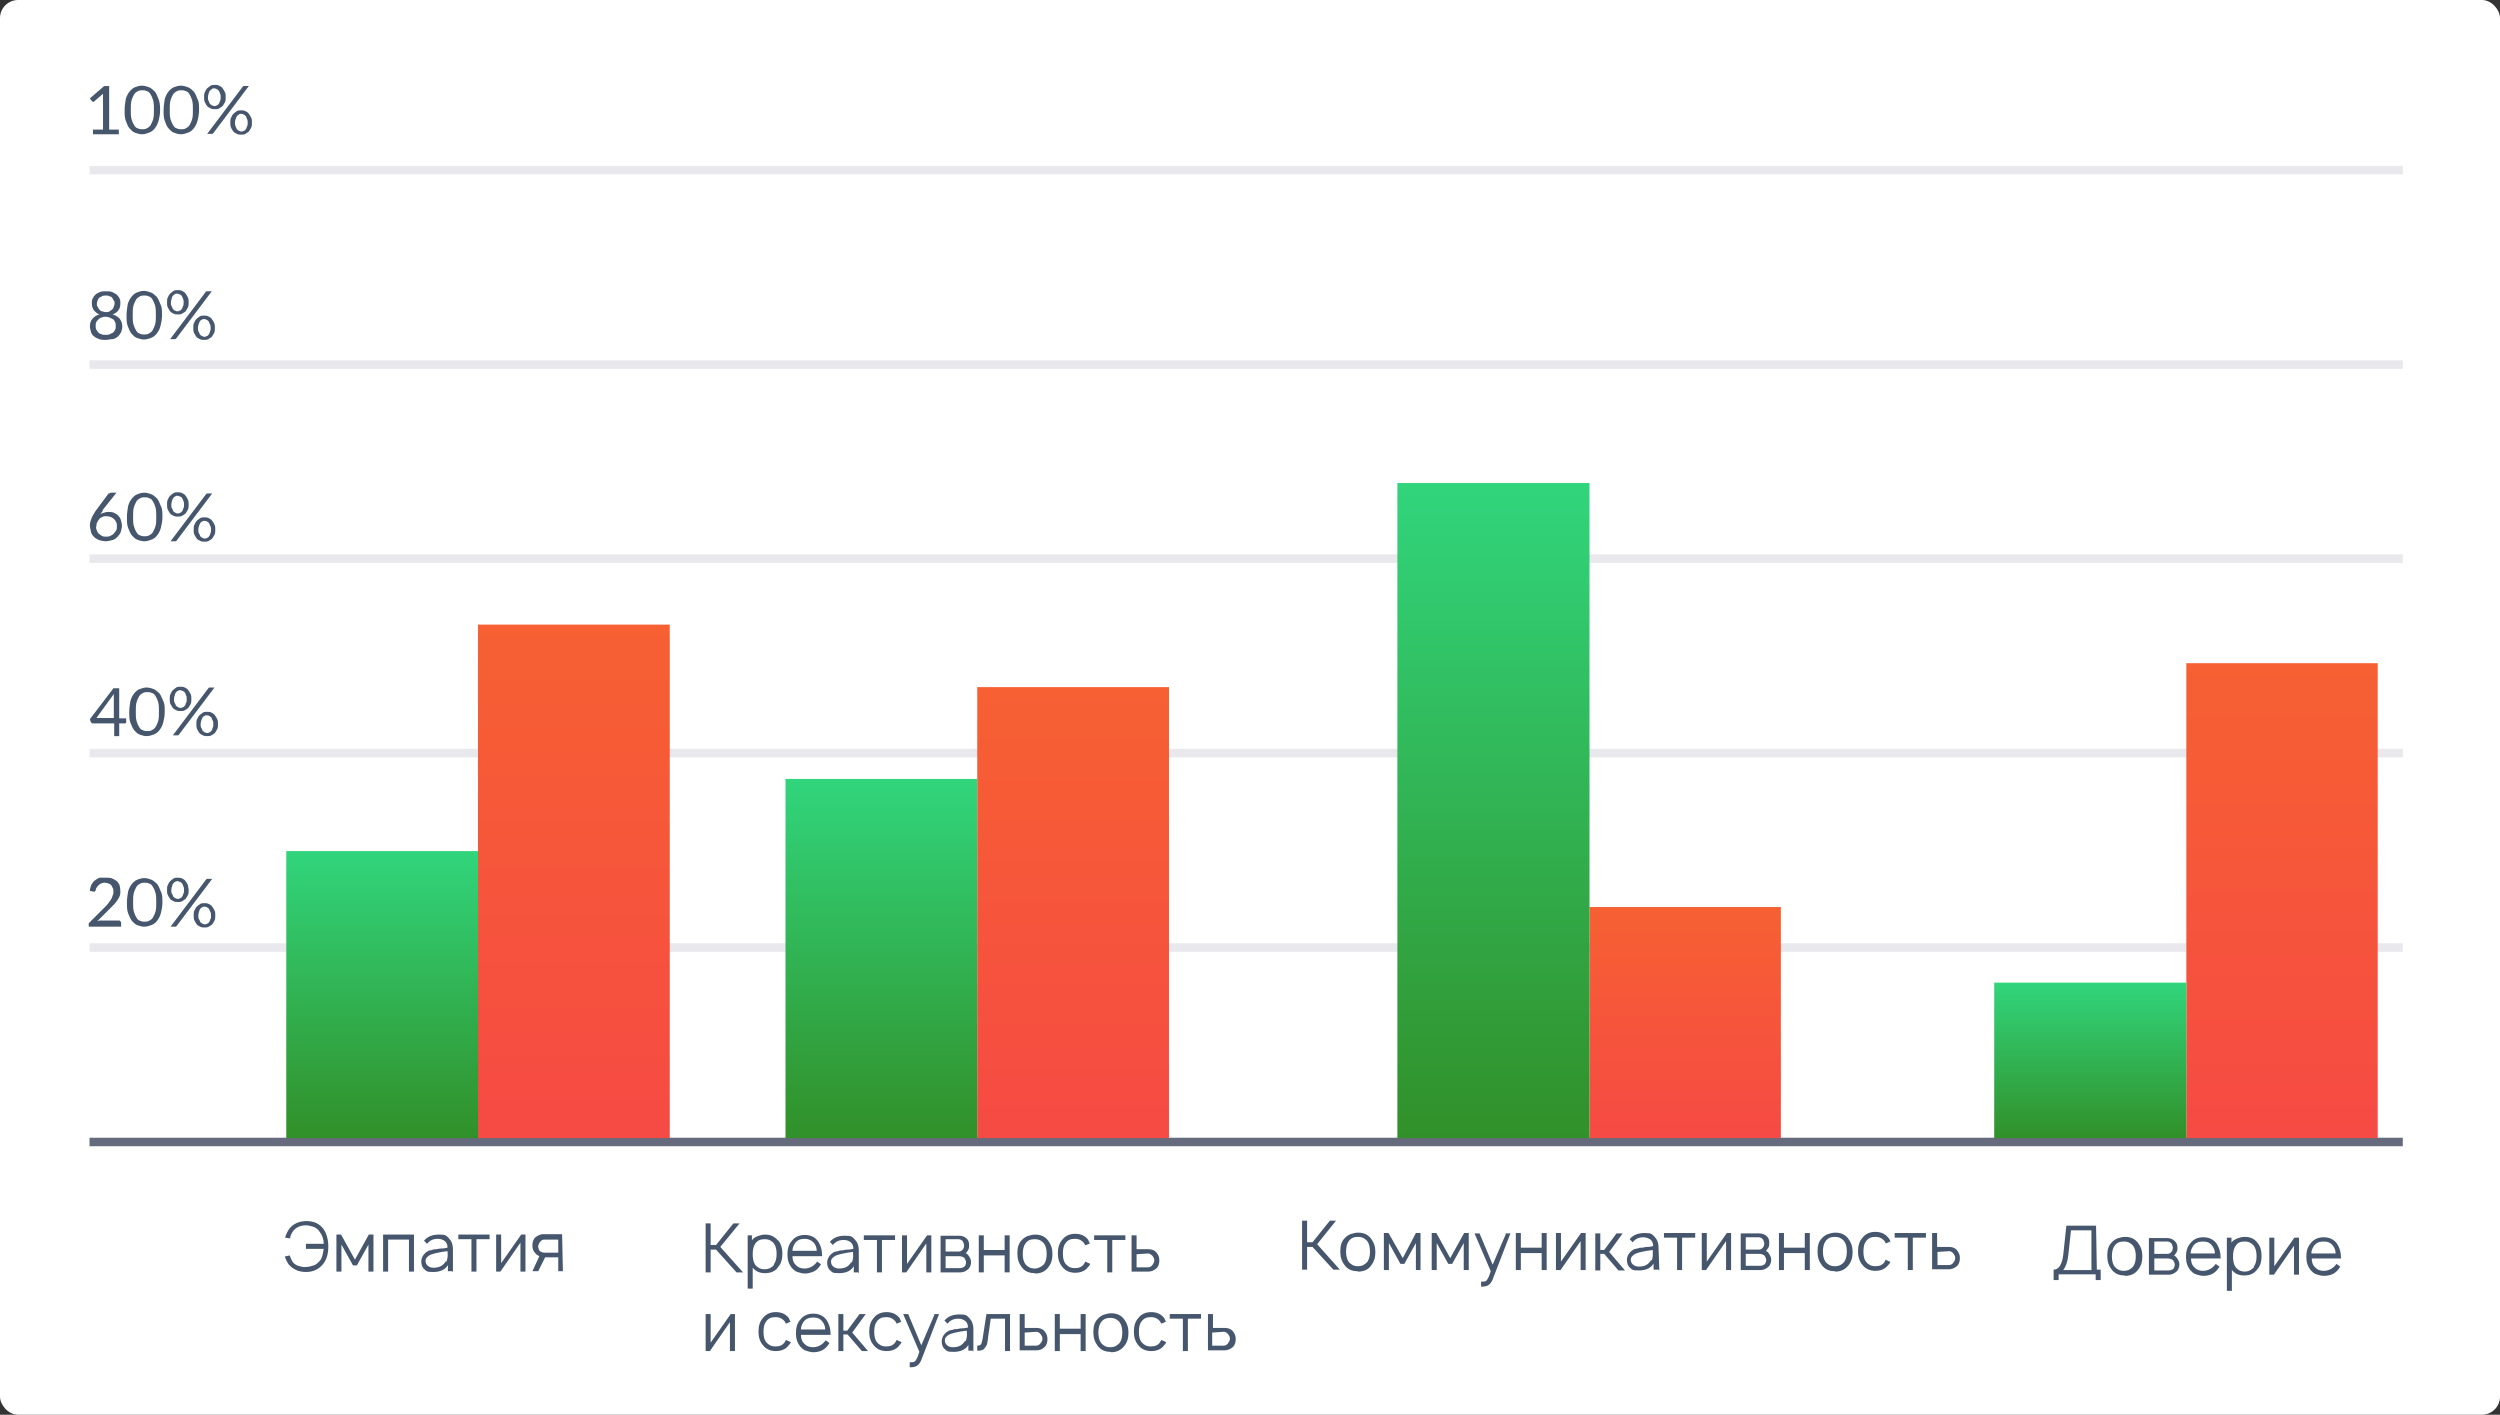
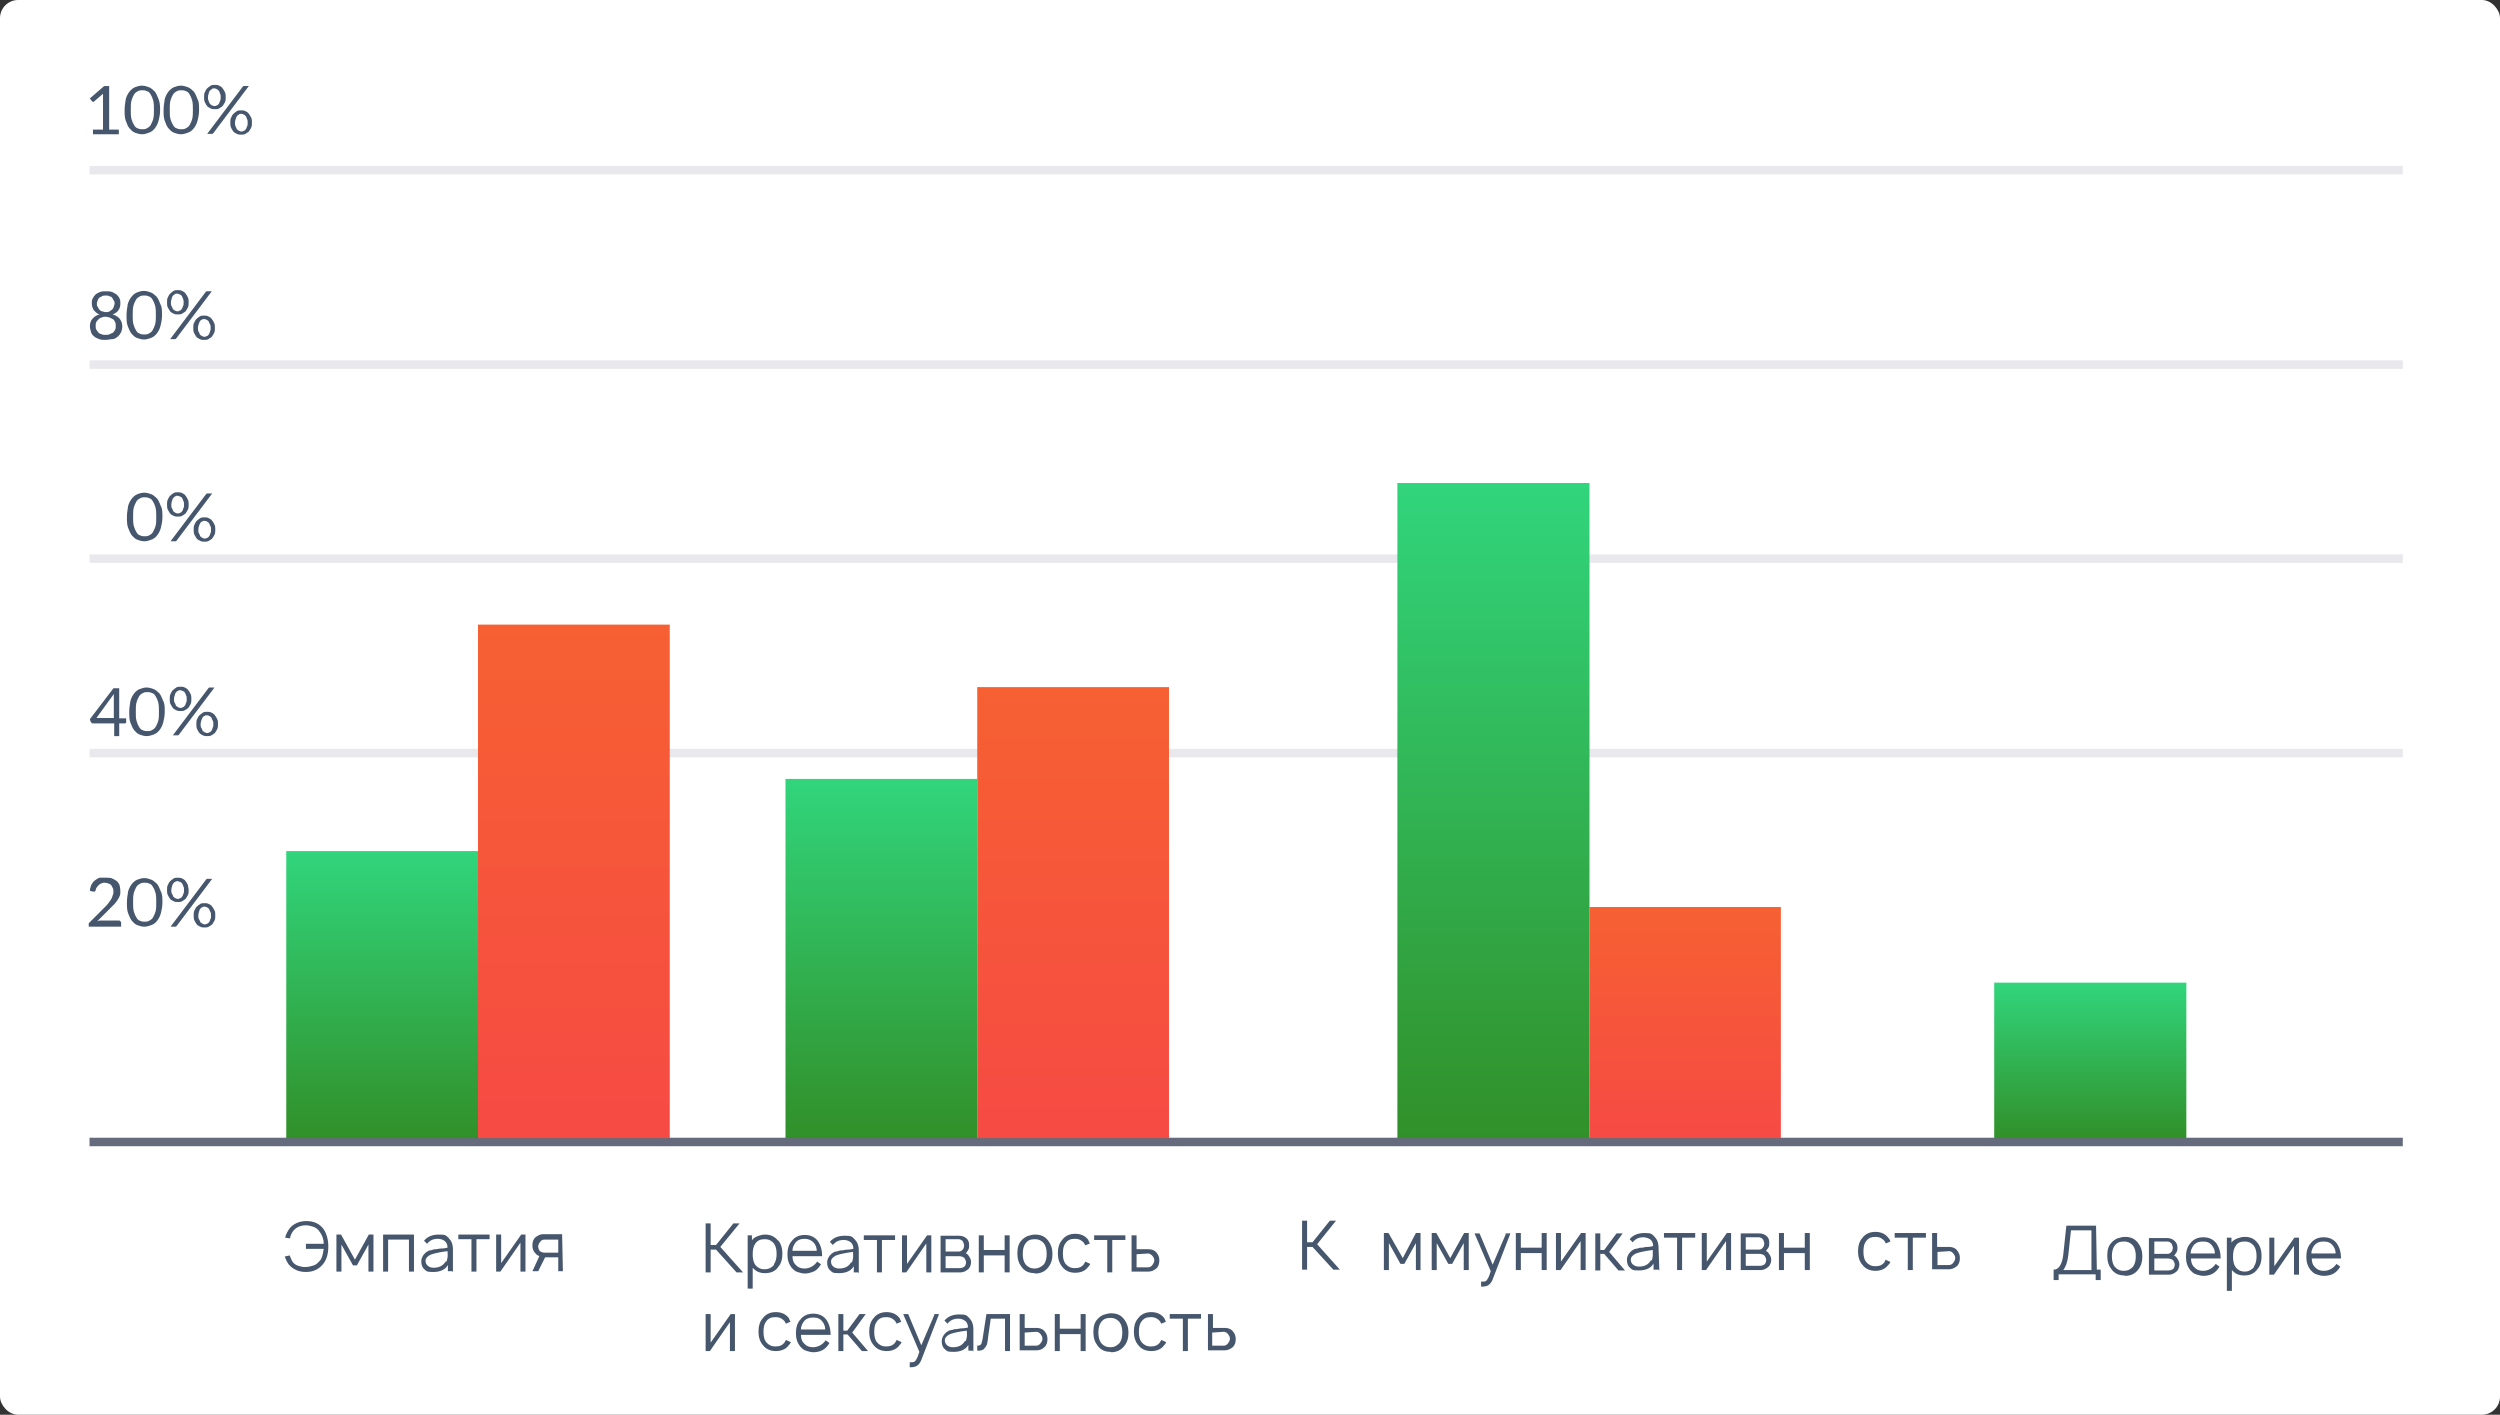
<svg xmlns="http://www.w3.org/2000/svg" xmlns:xlink="http://www.w3.org/1999/xlink" version="1.1" viewBox="0 0 648 366.7">
  <rect x="0" y="0" width="648" height="366.7" fill="#333333" stroke="none" />
  <defs>
    <style>
      .cls-1 {
        fill: url(#linear-gradient-2);
      }

      .cls-2 {
        fill: #656b7c;
      }

      .cls-3 {
        fill: #fff;
      }

      .cls-4 {
        fill: url(#linear-gradient-4);
      }

      .cls-5 {
        fill: url(#linear-gradient-3);
      }

      .cls-6 {
        fill: url(#linear-gradient-5);
      }

      .cls-7 {
        isolation: isolate;
      }

      .cls-8 {
        fill: url(#linear-gradient-8);
      }

      .cls-9 {
        fill: #e8e8ed;
      }

      .cls-10 {
        fill: url(#linear-gradient-7);
      }

      .cls-11 {
        fill: url(#linear-gradient-6);
      }

      .cls-12 {
        fill: url(#linear-gradient);
      }

      .cls-13 {
        fill: #46566d;
      }
    </style>
    <linearGradient id="linear-gradient" x1="4059.1" y1="1304.2" x2="4192.2" y2="1304.2" gradientTransform="translate(1452.9 4353.7) rotate(-90) scale(1 -1)" gradientUnits="userSpaceOnUse">
      <stop offset="0" stop-color="#f64a44" />
      <stop offset="1" stop-color="#f66032" />
    </linearGradient>
    <linearGradient id="linear-gradient-2" x1="4058.7" y1="1353.9" x2="4133.1" y2="1353.9" gradientTransform="translate(1452.9 4353.7) rotate(-90) scale(1 -1)" gradientUnits="userSpaceOnUse">
      <stop offset="0" stop-color="#319029" />
      <stop offset="1" stop-color="#31d57c" />
    </linearGradient>
    <linearGradient id="linear-gradient-3" x1="4058.7" y1="1174.7" x2="4175.6" y2="1174.7" gradientTransform="translate(1452.9 4353.7) rotate(-90) scale(1 -1)" gradientUnits="userSpaceOnUse">
      <stop offset="0" stop-color="#f64a44" />
      <stop offset="1" stop-color="#f66032" />
    </linearGradient>
    <linearGradient id="linear-gradient-4" y1="1224.4" x2="4151.8" y2="1224.4" xlink:href="#linear-gradient-2" />
    <linearGradient id="linear-gradient-5" x1="4058.7" y1="1016.1" x2="4118.6" y2="1016.1" xlink:href="#linear-gradient" />
    <linearGradient id="linear-gradient-6" y1="1065.8" x2="4228.5" y2="1065.8" xlink:href="#linear-gradient-2" />
    <linearGradient id="linear-gradient-7" x1="4058.7" y1="861.4" x2="4181.7" y2="861.4" xlink:href="#linear-gradient" />
    <linearGradient id="linear-gradient-8" y1="911.1" x2="4099" y2="911.1" xlink:href="#linear-gradient-2" />
  </defs>
  <g>
    <g id="Layer_1">
      <rect class="cls-3" width="648" height="366.7" rx="4.7" ry="4.7" />
      <rect class="cls-9" x="23.2" y="43" width="599.6" height="2.2" />
      <rect class="cls-9" x="23.2" y="93.4" width="599.6" height="2.2" />
      <rect class="cls-9" x="23.2" y="143.7" width="599.6" height="2.2" />
      <rect class="cls-9" x="23.2" y="194.1" width="599.6" height="2.2" />
-       <rect class="cls-9" x="23.2" y="244.5" width="599.6" height="2.2" />
      <rect class="cls-2" x="23.2" y="294.9" width="599.6" height="2.2" />
      <g>
        <path class="cls-13" d="M24,33.6h2.7v-9.3l-2.2,1.9c0,0-.2.2-.2.2h-.3c0-.2-.2-.2-.2-.2l-.5-.7,3.7-3.2h1.3v11.3h2.5v1.2h-6.7v-1.1h0Z" />
        <path class="cls-13" d="M41.5,28.5c0,1.1-.2,2-.4,2.8s-.6,1.5-1,2-.9.9-1.5,1.1-1.1.4-1.8.4-1.2-.2-1.8-.4-1-.7-1.4-1.1-.7-1.2-1-2-.3-1.7-.3-2.8.2-2,.3-2.8c.2-.8.6-1.5,1-2s.9-.9,1.4-1.1,1.1-.4,1.8-.4,1.2.2,1.8.4,1,.7,1.5,1.1c.4.5.7,1.2,1,2,.3.7.4,1.6.4,2.8ZM39.9,28.5c0-1,0-1.7-.2-2.5-.2-.7-.4-1.1-.7-1.6s-.6-.7-1-.8c-.4-.2-.7-.2-1.1-.2s-.7,0-1.1.2c-.4.2-.7.4-1,.8-.2.4-.5.9-.7,1.6s-.2,1.5-.2,2.5,0,1.7.2,2.4.4,1.1.7,1.6.6.7,1,.8c.4.2.7.2,1.1.2s.7,0,1.1-.2c.4-.2.7-.4,1-.8.2-.4.5-.9.7-1.6s.2-1.5.2-2.4Z" />
        <path class="cls-13" d="M51.6,28.5c0,1.1-.2,2-.4,2.8s-.6,1.5-1,2-.9.9-1.5,1.1-1.1.4-1.8.4-1.2-.2-1.8-.4-1-.7-1.4-1.1-.7-1.2-1-2-.3-1.7-.3-2.8.2-2,.3-2.8c.2-.8.6-1.5,1-2s.9-.9,1.4-1.1,1.1-.4,1.8-.4,1.2.2,1.8.4,1,.7,1.5,1.1c.4.5.7,1.2,1,2,.4.7.4,1.6.4,2.8ZM50,28.5c0-1,0-1.7-.2-2.5-.2-.7-.4-1.1-.7-1.6s-.6-.7-1-.8c-.4-.2-.7-.2-1.1-.2s-.7,0-1.1.2c-.4.2-.7.4-1,.8-.2.4-.5.9-.7,1.6s-.2,1.5-.2,2.5,0,1.7.2,2.4.4,1.1.7,1.6.6.7,1,.8c.4.2.7.2,1.1.2s.7,0,1.1-.2c.4-.2.7-.4,1-.8.2-.4.5-.9.7-1.6s.2-1.5.2-2.4Z" />
        <path class="cls-13" d="M58.5,25.2c0,.5,0,.9-.2,1.3-.2.4-.4.7-.6,1-.2.2-.6.4-.9.6s-.7.2-1.1.2-.7,0-1.1-.2c-.3-.2-.7-.3-.9-.6-.2-.2-.4-.6-.6-1s-.2-.8-.2-1.3,0-1,.2-1.3c.2-.4.3-.7.6-1,.2-.2.5-.4.9-.7.3-.2.7-.2,1.1-.2s.7,0,1.1.2c.3.2.7.3.9.7.2.2.4.6.6,1,.2.4.2.8.2,1.3ZM62.9,22.5l.2-.2s.2,0,.3,0h1.1l-9.2,12.2c0,0-.2.2-.2.2,0,0-.2,0-.3,0h-1.1l9.2-12.2ZM57.2,25.2c0-.4,0-.7-.2-1,0-.2-.2-.5-.3-.7-.2-.2-.3-.3-.5-.4s-.4-.2-.7-.2-.4,0-.6.2-.3.2-.5.4c-.2.2-.2.4-.3.7s-.2.6-.2,1,0,.7.2,1c0,.2.2.4.3.7.2.2.3.2.5.4.2,0,.4.2.6.2s.4,0,.7-.2c.2,0,.4-.2.5-.4.2-.2.2-.4.3-.7.2-.2.2-.6.2-1ZM65.3,31.8c0,.5,0,.9-.2,1.3-.2.4-.4.7-.6,1-.2.2-.6.4-.9.6s-.7.2-1.1.2-.7,0-1.1-.2c-.3-.2-.7-.3-.9-.6-.2-.2-.4-.6-.6-1s-.2-.8-.2-1.3,0-1,.2-1.3c.2-.4.3-.7.6-1,.2-.2.5-.4.9-.7.3-.2.7-.2,1.1-.2s.7,0,1.1.2c.3.2.7.3.9.7.2.2.4.6.6,1,.2.3.2.8.2,1.3ZM64.2,31.8c0-.4,0-.7-.2-1,0-.2-.2-.5-.3-.7-.2-.2-.3-.3-.5-.4s-.4-.2-.7-.2-.4,0-.6.2-.4.2-.5.4-.2.4-.3.7-.2.6-.2,1,0,.7.2,1c0,.2.2.4.3.7.2.2.3.2.5.4.2,0,.4.2.6.2s.4,0,.7-.2c.2,0,.4-.2.5-.4.2-.2.2-.4.3-.7.2-.2.2-.6.2-1Z" />
      </g>
      <g>
        <path class="cls-13" d="M27.4,88.1c-.7,0-1.2,0-1.7-.2s-1-.4-1.3-.7c-.4-.3-.7-.7-.8-1.1s-.3-1-.3-1.5c0-.8.2-1.5.7-2,.4-.5,1-.9,1.8-1.1-.7-.2-1.1-.7-1.5-1.1-.3-.5-.5-1.1-.5-1.7s0-.9.2-1.3.4-.7.7-1c.3-.3.7-.5,1.2-.7.4-.2,1-.2,1.6-.2s1.1,0,1.6.2c.4.2.8.4,1.2.7.3.3.6.7.7,1,.2.4.2.8.2,1.3,0,.7-.2,1.3-.5,1.7-.3.5-.8.8-1.5,1.1.7.2,1.4.6,1.8,1.1s.7,1.1.7,2-.2,1-.3,1.5c-.2.4-.5.8-.8,1.1-.4.3-.8.6-1.3.7-.7,0-1.3.2-1.9.2ZM27.4,86.8c.4,0,.7,0,1.1-.2.3-.2.6-.2.8-.4.2-.2.4-.4.5-.7.2-.2.2-.6.2-1s0-.7-.2-1.1c-.2-.3-.3-.6-.6-.7s-.5-.3-.8-.4-.7-.2-1-.2-.7,0-1,.2c-.3,0-.6.2-.8.4s-.4.4-.6.7-.2.7-.2,1.1,0,.7.2,1c.2.2.3.5.5.7.2.2.5.4.8.4.2.2.7.2,1.1.2ZM27.4,80.9c.4,0,.7,0,1-.2.2-.2.5-.3.7-.5.2-.2.3-.4.4-.7,0-.2.2-.5.2-.8s0-.6-.2-.8c-.2-.2-.2-.4-.4-.7s-.4-.3-.7-.4c-.2-.2-.7-.2-1-.2s-.7,0-1,.2c-.2.2-.5.2-.7.4-.2.2-.3.4-.4.7s-.2.5-.2.8,0,.6.2.8.2.5.4.7c.2.2.4.4.7.5.3,0,.6.2,1,.2Z" />
        <path class="cls-13" d="M42,81.7c0,1.1-.2,2-.4,2.8s-.6,1.5-1,2c-.4.5-.9.9-1.5,1.1-.6.2-1.1.4-1.8.4s-1.2-.2-1.8-.4-1-.7-1.4-1.1c-.4-.5-.7-1.2-1-2s-.3-1.7-.3-2.8.2-2,.3-2.8c.2-.8.6-1.5,1-2,.4-.5.9-.9,1.4-1.1s1.1-.4,1.8-.4,1.2.2,1.8.4,1,.7,1.5,1.1c.4.5.7,1.2,1,2,.4.7.4,1.7.4,2.8ZM40.4,81.7c0-1,0-1.7-.2-2.5-.2-.7-.4-1.1-.7-1.6s-.6-.7-1-.8c-.4-.2-.7-.2-1.1-.2s-.7,0-1.1.2c-.4.2-.7.4-1,.8-.2.4-.5.9-.7,1.6-.2.7-.2,1.5-.2,2.5s0,1.7.2,2.4c.2.7.4,1.1.7,1.6s.6.7,1,.8c.4.2.7.2,1.1.2s.7,0,1.1-.2c.4-.2.7-.4,1-.8.2-.4.5-.9.7-1.6s.2-1.4.2-2.4Z" />
        <path class="cls-13" d="M48.9,78.4c0,.5,0,.9-.2,1.3s-.4.7-.6,1c-.2.2-.6.4-.9.6s-.7.2-1.1.2-.7,0-1.1-.2c-.3-.2-.7-.3-.9-.6s-.4-.6-.6-1-.2-.8-.2-1.3,0-1,.2-1.3c.2-.4.3-.7.6-1s.5-.4.9-.7c.3-.2.7-.2,1.1-.2s.7,0,1.1.2c.3.2.7.3.9.7.2.2.4.6.6,1s.2.9.2,1.3ZM53.3,75.7c0,0,.2-.2.2-.2,0,0,.2,0,.3,0h1.1l-9.2,12.2c0,0-.2.2-.2.2,0,0-.2,0-.3,0h-1.1l9.2-12.2ZM47.6,78.4c0-.4,0-.7-.2-1,0-.2-.2-.5-.3-.7s-.3-.3-.5-.4c-.2,0-.4-.2-.7-.2s-.4,0-.6.2c-.2,0-.3.2-.5.4-.2.2-.2.4-.3.7s-.2.6-.2,1,0,.7.2,1,.2.4.3.7c.2.2.3.2.5.4.2,0,.4.2.6.2s.4,0,.7-.2c.2,0,.4-.2.5-.4.2-.2.2-.4.3-.7.2-.2.2-.6.2-1ZM55.7,85c0,.5,0,.9-.2,1.3-.2.4-.4.7-.6,1-.2.2-.6.4-.9.6s-.7.2-1.1.2-.7,0-1.1-.2c-.3-.2-.7-.3-.9-.6s-.4-.6-.6-1-.2-.8-.2-1.3,0-1,.2-1.3c.2-.4.3-.7.6-1s.5-.4.9-.7c.3-.2.7-.2,1.1-.2s.7,0,1.1.2c.3.2.7.3.9.7.2.2.4.6.6,1,.2.4.2.8.2,1.3ZM54.6,85c0-.4,0-.7-.2-1s-.2-.5-.3-.7c-.2-.2-.3-.3-.5-.4s-.4-.2-.7-.2-.4,0-.6.2c-.2,0-.4.2-.5.4s-.2.4-.3.7-.2.6-.2,1,0,.7.2,1,.2.4.3.7c.2.2.3.2.5.4.2,0,.4.2.6.2s.4,0,.7-.2c.2,0,.4-.2.5-.4.2-.2.2-.4.3-.7.2-.3.2-.7.2-1Z" />
      </g>
      <g>
-         <path class="cls-13" d="M26.6,132.5c-.2.2-.2.2-.3.4s-.2.2-.3.4c.3-.2.7-.4,1-.4.4-.2.7-.2,1.1-.2s1,0,1.4.2.8.4,1.1.7.6.7.7,1.1.3,1,.3,1.6-.2,1.1-.3,1.6c-.2.5-.5.9-.9,1.3s-.8.7-1.3.8-1.1.3-1.7.3-1.2-.2-1.7-.3c-.5-.2-1-.5-1.3-.8-.4-.4-.7-.8-.8-1.3s-.3-1.1-.3-1.8.2-1.1.4-1.7.7-1.3,1.1-2l3.2-4.3c0-.2.2-.2.3-.2s.3-.2.5-.2h1.4l-3.6,4.5ZM24.9,136.4c0,.4,0,.7.2,1.1.2.3.2.7.5.8.2.2.5.4.8.6s.7.2,1.1.2.7,0,1.1-.2c.3-.2.7-.3.9-.6s.4-.5.6-.8.2-.7.2-1.1,0-.7-.2-1.1c-.2-.3-.3-.6-.6-.8s-.5-.4-.8-.5-.7-.2-1.1-.2-.7,0-1.1.2c-.3.2-.7.3-.8.6-.2.2-.4.5-.5.8-.2.2-.2.6-.2,1Z" />
        <path class="cls-13" d="M42.1,134c0,1.1-.2,2-.4,2.8s-.6,1.5-1,2c-.4.5-.9.9-1.5,1.1-.6.2-1.1.4-1.8.4s-1.2-.2-1.8-.4-1-.7-1.4-1.1c-.4-.5-.7-1.2-1-2s-.3-1.7-.3-2.8.2-2,.3-2.8c.2-.8.6-1.5,1-2,.4-.5.9-.9,1.4-1.1s1.1-.4,1.8-.4,1.2.2,1.8.4,1,.7,1.5,1.1c.4.5.7,1.2,1,2,.4.7.4,1.7.4,2.8ZM40.5,134c0-1,0-1.7-.2-2.5-.2-.7-.4-1.1-.7-1.6s-.6-.7-1-.8c-.4-.2-.7-.2-1.1-.2s-.7,0-1.1.2c-.4.2-.7.4-1,.8-.2.4-.5.9-.7,1.6s-.2,1.5-.2,2.5,0,1.7.2,2.4.4,1.1.7,1.6.6.7,1,.8c.4.2.7.2,1.1.2s.7,0,1.1-.2c.4-.2.7-.4,1-.8.2-.4.5-.9.7-1.6.2-.6.2-1.4.2-2.4Z" />
        <path class="cls-13" d="M48.9,130.8c0,.5,0,.9-.2,1.3s-.4.7-.6,1c-.2.2-.6.4-.9.6s-.7.2-1.1.2-.7,0-1.1-.2c-.3-.2-.7-.3-.9-.6s-.4-.6-.6-1-.2-.8-.2-1.3,0-1,.2-1.3c.2-.4.3-.7.6-1s.5-.4.9-.7c.3-.2.7-.2,1.1-.2s.7,0,1.1.2c.3.2.7.3.9.7.2.2.4.6.6,1,.2.4.2.8.2,1.3ZM53.4,128.1c0,0,.2-.2.2-.2,0,0,.2,0,.3,0h1.1l-9.2,12.2c0,0-.2.2-.2.2,0,0-.2,0-.3,0h-1.1l9.2-12.2ZM47.7,130.8c0-.4,0-.7-.2-1,0-.2-.2-.5-.3-.7s-.3-.3-.5-.4c-.2,0-.4-.2-.7-.2s-.4,0-.6.2c-.2,0-.3.2-.5.4-.2.2-.2.4-.3.7s-.2.6-.2,1,0,.7.2,1,.2.4.3.7c.2.2.3.2.5.4.2,0,.4.2.6.2s.4,0,.7-.2c.2,0,.4-.2.5-.4.2-.2.2-.4.3-.7.2-.2.2-.6.2-1ZM55.8,137.3c0,.5,0,.9-.2,1.3-.2.4-.4.7-.6,1-.2.2-.6.4-.9.6s-.7.2-1.1.2-.7,0-1.1-.2c-.3-.2-.7-.3-.9-.6s-.4-.6-.6-1-.2-.8-.2-1.3,0-1,.2-1.3c.2-.4.3-.7.6-1s.5-.4.9-.7c.3-.2.7-.2,1.1-.2s.7,0,1.1.2c.3.2.7.3.9.7.2.2.4.6.6,1,.2.3.2.8.2,1.3ZM54.7,137.3c0-.4,0-.7-.2-1s-.2-.5-.3-.7c-.2-.2-.3-.3-.5-.4s-.4-.2-.7-.2-.4,0-.6.2c-.2,0-.4.2-.5.4s-.2.4-.3.7-.2.6-.2,1,0,.7.2,1,.2.4.3.7c.2.2.3.2.5.4.2,0,.4.2.6.2s.4,0,.7-.2c.2,0,.4-.2.5-.4.2-.2.2-.4.3-.7.2-.2.2-.6.2-1Z" />
      </g>
      <g>
        <path class="cls-13" d="M30.8,186.2h1.9v.9c0,0,0,.2,0,.2s-.2.2-.2.2h-1.6v3.3h-1.3v-3.3h-5.6c-.2,0-.2,0-.3-.2,0,0-.2-.2-.2-.2l-.2-.7,6.1-8h1.5v7.9h0ZM29.5,181v-.5c0-.2,0-.4,0-.6l-4.5,6.2h4.5v-5.2h0Z" />
        <path class="cls-13" d="M42.7,184.5c0,1.1-.2,2-.4,2.8s-.6,1.5-1,2c-.4.5-.9.9-1.5,1.1-.6.2-1.1.4-1.8.4s-1.2-.2-1.8-.4-1-.7-1.4-1.1c-.4-.5-.7-1.2-1-2s-.3-1.7-.3-2.8.2-2,.3-2.8c.2-.8.6-1.5,1-2,.4-.5.9-.9,1.4-1.1.6-.2,1.1-.4,1.8-.4s1.2.2,1.8.4,1,.7,1.5,1.1c.4.5.7,1.2,1,2,.4.7.4,1.6.4,2.8ZM41.2,184.5c0-1,0-1.7-.2-2.5-.2-.7-.4-1.1-.7-1.6s-.6-.7-1-.8c-.4-.2-.7-.2-1.1-.2s-.7,0-1.1.2c-.4.2-.7.4-1,.8-.2.4-.5.9-.7,1.6-.2.7-.2,1.5-.2,2.5s0,1.7.2,2.4c.2.7.4,1.1.7,1.6s.6.7,1,.8c.4.2.7.2,1.1.2s.7,0,1.1-.2c.4-.2.7-.4,1-.8.2-.4.5-.9.7-1.6.2-.7.2-1.5.2-2.4Z" />
        <path class="cls-13" d="M49.6,181.2c0,.5,0,.9-.2,1.3s-.4.7-.6,1c-.2.2-.6.4-.9.6s-.7.2-1.1.2-.7,0-1.1-.2c-.3-.2-.7-.3-.9-.6s-.4-.6-.6-1-.2-.8-.2-1.3,0-1,.2-1.3c.2-.4.3-.7.6-1s.5-.4.9-.7c.3-.2.7-.2,1.1-.2s.7,0,1.1.2c.3.2.7.3.9.7.2.2.4.6.6,1,.2.3.2.8.2,1.3ZM54,178.4c0,0,.2-.2.2-.2,0,0,.2,0,.3,0h1.1l-9.2,12.2c0,0-.2.2-.2.2,0,0-.2,0-.3,0h-1.1l9.2-12.2ZM48.4,181.2c0-.4,0-.7-.2-1,0-.2-.2-.5-.3-.7s-.3-.3-.5-.4c-.2,0-.4-.2-.7-.2s-.4,0-.6.2c-.2,0-.3.2-.5.4-.2.2-.2.4-.3.7s-.2.6-.2,1,0,.7.2,1,.2.4.3.7c.2.2.3.2.5.4.2,0,.4.2.6.2s.4,0,.7-.2c.2,0,.4-.2.5-.4.2-.2.2-.4.3-.7.2-.2.2-.6.2-1ZM56.5,187.7c0,.5,0,.9-.2,1.3-.2.4-.4.7-.6,1-.2.2-.6.4-.9.6s-.7.2-1.1.2-.7,0-1.1-.2c-.3-.2-.7-.3-.9-.6-.2-.2-.4-.6-.6-1s-.2-.8-.2-1.3,0-1,.2-1.3c.2-.4.3-.7.6-1,.2-.2.5-.4.9-.7.3-.2.7-.2,1.1-.2s.7,0,1.1.2c.3.2.7.3.9.7.2.2.4.6.6,1,.2.4.2.7.2,1.3ZM55.3,187.7c0-.4,0-.7-.2-1s-.2-.5-.3-.7c-.2-.2-.3-.3-.5-.4s-.4-.2-.7-.2-.4,0-.6.2c-.2,0-.4.2-.5.4s-.2.4-.3.7-.2.6-.2,1,0,.7.2,1,.2.4.3.7c.2.2.3.2.5.4.2,0,.4.2.6.2s.4,0,.7-.2c.2,0,.4-.2.5-.4.2-.2.2-.4.3-.7.2-.3.2-.7.2-1Z" />
      </g>
      <g>
        <path class="cls-13" d="M27.6,227.5c.5,0,1,0,1.5.2.4.2.8.4,1.2.7.3.3.6.7.7,1.1s.2.9.2,1.5,0,.9-.2,1.3c-.2.4-.3.7-.6,1.1s-.5.7-.8,1c-.3.3-.7.7-1,1l-3.4,3.4c.2,0,.4-.2.7-.2.2,0,.4,0,.7,0h4.2c.2,0,.3,0,.4.2.2.2.2.2.2.4v1h-8.4v-.5q0-.2,0-.3c0-.2.2-.2.2-.3l4-4c.3-.3.7-.7.9-1s.5-.7.7-1c.2-.3.3-.7.4-1,.2-.3.2-.7.2-1s0-.7-.2-1c-.2-.2-.2-.5-.4-.7-.2-.2-.4-.3-.7-.4s-.6-.2-.9-.2-.7,0-.9.2c-.2,0-.5.2-.7.4-.2.2-.4.4-.5.6-.2.2-.2.4-.3.7,0,.2-.2.3-.2.4-.2,0-.2,0-.5,0l-.8-.2c0-.6.2-1.1.4-1.6.2-.4.5-.8.9-1.1.4-.3.7-.5,1.2-.7.6,0,1.1,0,1.6,0Z" />
        <path class="cls-13" d="M42.1,233.9c0,1.1-.2,2-.4,2.8s-.6,1.5-1,2c-.4.5-.9.9-1.5,1.1-.6.2-1.1.4-1.8.4s-1.2-.2-1.8-.4-1-.7-1.4-1.1c-.4-.5-.7-1.2-1-2s-.3-1.7-.3-2.8.2-2,.3-2.8c.2-.8.6-1.5,1-2,.4-.5.9-.9,1.4-1.1.6-.2,1.1-.4,1.8-.4s1.2.2,1.8.4,1,.7,1.5,1.1c.4.5.7,1.2,1,2,.4.7.4,1.7.4,2.8ZM40.5,233.9c0-1,0-1.7-.2-2.5-.2-.7-.4-1.1-.7-1.6s-.6-.7-1-.8c-.4-.2-.7-.2-1.1-.2s-.7,0-1.1.2c-.4.2-.7.4-1,.8-.2.4-.5.9-.7,1.6s-.2,1.5-.2,2.5,0,1.7.2,2.4.4,1.1.7,1.6.6.7,1,.8c.4.2.7.2,1.1.2s.7,0,1.1-.2c.4-.2.7-.4,1-.8.2-.4.5-.9.7-1.6.2-.6.2-1.4.2-2.4Z" />
        <path class="cls-13" d="M48.9,230.7c0,.5,0,.9-.2,1.3s-.4.7-.6,1c-.2.2-.6.4-.9.6s-.7.2-1.1.2-.7,0-1.1-.2c-.3-.2-.7-.3-.9-.6s-.4-.6-.6-1-.2-.8-.2-1.3,0-1,.2-1.3c.2-.4.3-.7.6-1s.5-.4.9-.7c.3-.2.7-.2,1.1-.2s.7,0,1.1.2c.3.2.7.3.9.7.2.2.4.6.6,1,0,.4.2.8.2,1.3ZM53.4,228c0,0,.2-.2.2-.2,0,0,.2,0,.3,0h1.1l-9.2,12.2c0,0-.2.2-.2.2,0,0-.2,0-.3,0h-1.1l9.2-12.2ZM47.7,230.7c0-.4,0-.7-.2-1,0-.2-.2-.5-.3-.7s-.3-.3-.5-.4c-.2,0-.4-.2-.7-.2s-.4,0-.6.2c-.2,0-.3.2-.5.4-.2.2-.2.4-.3.7s-.2.6-.2,1,0,.7.2,1,.2.4.3.7c.2.2.3.2.5.4.2,0,.4.2.6.2s.4,0,.7-.2c.2,0,.4-.2.5-.4.2-.2.2-.4.3-.7.2-.2.2-.6.2-1ZM55.8,237.3c0,.5,0,.9-.2,1.3-.2.4-.4.7-.6,1-.2.2-.6.4-.9.6s-.7.2-1.1.2-.7,0-1.1-.2c-.3-.2-.7-.3-.9-.6s-.4-.6-.6-1-.2-.8-.2-1.3,0-1,.2-1.3c.2-.4.3-.7.6-1s.5-.4.9-.7c.3-.2.7-.2,1.1-.2s.7,0,1.1.2c.3.2.7.3.9.7.2.2.4.6.6,1,.2.3.2.8.2,1.3ZM54.7,237.3c0-.4,0-.7-.2-1s-.2-.5-.3-.7c-.2-.2-.3-.3-.5-.4s-.4-.2-.7-.2-.4,0-.6.2c-.2,0-.4.2-.5.4-.2.2-.2.4-.3.7s-.2.6-.2,1,0,.7.2,1,.2.4.3.7c.2.2.3.2.5.4.2,0,.4.2.6.2s.4,0,.7-.2c.2,0,.4-.2.5-.4.2-.2.2-.4.3-.7.2-.2.2-.6.2-1Z" />
      </g>
      <g>
        <polygon class="cls-12" points="173.6 161.9 173.6 295 123.9 295 123.9 161.9 173.6 161.9" />
        <polygon class="cls-1" points="123.9 220.6 123.9 295 74.2 295 74.2 220.6 123.9 220.6" />
      </g>
      <g>
        <polygon class="cls-5" points="303 178.1 303 295 253.3 295 253.3 178.1 303 178.1" />
        <polygon class="cls-4" points="253.3 201.9 253.3 295 203.6 295 203.6 201.9 253.3 201.9" />
      </g>
      <g>
        <polygon class="cls-6" points="461.6 235.1 461.6 295 412 295 412 235.1 461.6 235.1" />
        <polygon class="cls-11" points="412 125.2 412 295 362.2 295 362.2 125.2 412 125.2" />
      </g>
      <g>
-         <polygon class="cls-10" points="616.3 171.9 616.3 295 566.7 295 566.7 171.9 616.3 171.9" />
        <polygon class="cls-8" points="566.7 254.7 566.7 295 516.9 295 516.9 254.7 566.7 254.7" />
      </g>
      <g>
        <g class="cls-7">
          <path class="cls-13" d="M85.1,323.1c0,1.8-.4,3.4-1.4,4.6-1.1,1.3-2.5,2-4.4,2s-3.4-.7-4.5-2c-.5-.7-.7-1.3-1-2l1.3-.3c.2.6.4,1.1.7,1.6s.9.9,1.5,1.1c.7.2,1.3.4,2,.3.7,0,1.3-.2,2-.4s1.1-.7,1.5-1.1c.7-.7.9-1.8,1.1-3.2h-4.6v-1.3h4.6c0-1.3-.4-2.3-1.1-3.2-.3-.5-.8-.9-1.5-1.2-.7-.2-1.3-.4-2-.4-1.5,0-2.7.6-3.4,1.6-.3.5-.7,1.1-.7,1.8l-1.3-.2c.2-.8.6-1.6,1.1-2.3.5-.7,1.1-1.1,1.9-1.5.7-.3,1.6-.5,2.5-.5,2,0,3.4.7,4.4,2,.8,1.1,1.3,2.7,1.3,4.6Z" />
          <path class="cls-13" d="M95.6,320h1.2v9.6h-1.3v-7l-3,5.4h-1l-3-5.4v7h-1.3v-9.6h1.2l3.6,6.5,3.6-6.5Z" />
          <path class="cls-13" d="M107.3,320v9.6h-1.3v-8.3h-5.4v8.3h-1.3v-9.6h8Z" />
          <path class="cls-13" d="M117.2,329.5h-1.1v-1.6c-.7,1.2-2,1.8-3.8,1.8s-1.7-.2-2.3-.7c-.6-.5-.8-1.2-.8-2.1s.6-2,1.7-2.6c.2-.2.7-.2,1.1-.3.4-.2.7-.2,1.1-.2.2,0,.7-.2,1.5-.2s1.1-.2,1.4-.2c0-.7-.2-1.3-.7-1.7-.5-.4-1.1-.6-1.8-.6-1.2,0-2.1.4-2.8,1.3l-.8-.8c.9-1.1,2.2-1.6,3.9-1.6s1.8.2,2.5.9c.7.7,1.1,1.6,1.1,3v5.8h0ZM115.7,327c.2-.3.2-.7.3-1.1s0-.9,0-1.6c-1.8.2-2.9.5-3.4.6-.7.2-1.1.3-1.6.7-.4.3-.7.7-.7,1.2s.2,1,.6,1.3.8.5,1.5.5c1.5,0,2.5-.6,3.1-1.6Z" />
          <path class="cls-13" d="M126.9,320v1.2h-3.4v8.4h-1.3v-8.4h-3.4v-1.2h8Z" />
          <path class="cls-13" d="M136.2,320v9.6h-1.3v-7.5l-5.2,7.5h-1.1v-9.6h1.3v7.4l5.2-7.4h1.1Z" />
          <path class="cls-13" d="M146,329.5h-1.3v-3.6h-3.4l-1.8,3.6h-1.5l1.8-3.9c-.3-.2-.7-.3-1-.7-.6-.6-.8-1.3-.8-2.1s.2-1.6.8-2.1,1.3-.8,2-.8h4.9l.2,9.6ZM141.1,324.7h3.6v-3.4h-3.6c-.5,0-.8.2-1.1.6s-.5.7-.5,1.2.2.8.4,1.2c.4.2.8.4,1.2.4Z" />
        </g>
        <g class="cls-7">
          <path class="cls-13" d="M192.6,329.8h-1.7l-5.3-5.9h-1.4v5.9h-1.3v-12.7h1.3v5.6h1.4l4.5-5.6h1.6l-5,6.1,5.9,6.6Z" />
          <path class="cls-13" d="M201.7,321.5c.7.8,1.1,2,1.1,3.4s-.3,2.6-1.1,3.5c-.7,1.1-1.9,1.6-3.4,1.6s-2.4-.5-3.2-1.4v5.4h-1.3v-13.8h1.1v1.3c.3-.5.8-.8,1.5-1.1.6-.2,1.2-.4,1.9-.4,1.4,0,2.5.5,3.4,1.6ZM200.6,327.7c.5-.7.7-1.6.7-2.7s-.2-2-.7-2.7c-.6-.7-1.3-1.1-2.4-1.1s-1.8.3-2.4,1.1c-.5.7-.7,1.6-.7,2.8s.2,2.1.7,2.8c.6.7,1.3,1.1,2.4,1.1,1,0,1.8-.4,2.4-1.1Z" />
          <path class="cls-13" d="M205.4,325.4c0,1,.2,1.8.7,2.3.6.7,1.3,1.1,2.5,1.1s2.5-.7,3.2-1.8l1,.7c-.4.7-1,1.4-1.7,1.8-.7.3-1.6.6-2.4.6s-1.3-.2-2-.4c-.7-.2-1.1-.7-1.5-1.1-.7-.9-1.1-2-1.1-3.4s.3-2.6,1.1-3.5c.8-1.1,2-1.6,3.4-1.6s2.6.5,3.4,1.6c.7,1,1.1,2.3,1.1,3.9h-7.8ZM208.6,321.1c-1.1,0-1.9.3-2.5,1.1-.3.5-.7,1.1-.7,2h6.3c0-.8-.3-1.5-.7-2-.6-.7-1.4-1.1-2.4-1.1Z" />
          <path class="cls-13" d="M222.4,329.8h-1.1v-1.6c-.7,1.2-2,1.8-3.8,1.8s-1.7-.2-2.3-.7c-.6-.5-.8-1.2-.8-2.1s.6-2,1.7-2.6c.2-.2.7-.2,1.1-.3.4-.2.7-.2,1.1-.2.2,0,.7-.2,1.5-.2s1.1-.2,1.4-.2c0-.7-.2-1.3-.7-1.7s-1.1-.6-1.8-.6c-1.2,0-2.1.4-2.8,1.3l-.8-.8c.9-1.1,2.2-1.6,3.9-1.6s1.8.2,2.5.9c.7.7,1.1,1.6,1.1,3v5.8h0ZM220.8,327.2c.2-.3.2-.7.3-1.1s0-.9,0-1.6c-1.8.2-2.9.5-3.4.6-.7.2-1.1.3-1.6.7s-.7.7-.7,1.2.2,1,.6,1.3.8.5,1.5.5c1.6,0,2.5-.6,3.1-1.6Z" />
          <path class="cls-13" d="M232,320.2v1.2h-3.4v8.4h-1.3v-8.4h-3.4v-1.2h8Z" />
          <path class="cls-13" d="M241.4,320.2v9.6h-1.3v-7.5l-5.2,7.5h-1.1v-9.6h1.3v7.4l5.2-7.4h1.1Z" />
          <path class="cls-13" d="M243.9,320.3h4.6c.8,0,1.5.2,2,.7.6.5.7,1.1.7,1.9s-.2,1.1-.6,1.6c0,.2-.2.2-.3.3.2.2.6.3.7.6.4.5.7,1.1.7,1.7s-.2,1.5-.9,2c-.5.4-1.1.7-1.8.7h-5.2v-9.5h0ZM245.1,321.3v3.1h3.4c.5,0,.8-.2,1.1-.6.2-.2.3-.7.3-1s-.2-.7-.3-1c-.2-.3-.7-.6-1.1-.6h-3.4ZM245.1,325.6v3.1h3.7c.5,0,.9-.2,1.2-.4.2-.2.4-.7.4-1.1s-.2-.7-.4-1.1c-.2-.2-.7-.5-1.4-.5h-3.5Z" />
          <path class="cls-13" d="M260.4,320.2h1.3v9.6h-1.3v-4.4h-5.4v4.4h-1.3v-9.6h1.3v3.8h5.4v-3.8Z" />
          <path class="cls-13" d="M268.2,330c-1.5,0-2.6-.5-3.4-1.6-.7-.9-1.1-2-1.1-3.5s.3-2.6,1.1-3.4c.4-.5.9-.8,1.5-1.1.7-.2,1.3-.4,2-.4,1.5,0,2.6.5,3.4,1.6.7.9,1.1,2,1.1,3.4s-.3,2.5-1.1,3.5c-.8,1.1-2,1.6-3.4,1.6ZM270.6,327.7c.5-.7.7-1.6.7-2.7s-.2-2-.7-2.7c-.6-.7-1.3-1.1-2.4-1.1s-1.8.3-2.4,1.1c-.5.7-.7,1.6-.7,2.7s.2,2,.7,2.7c.6.7,1.3,1.1,2.4,1.1,1,0,1.8-.5,2.4-1.1Z" />
          <path class="cls-13" d="M282.5,322.3l-1.2.5c0-.2-.2-.2-.3-.6-.6-.7-1.3-1.1-2.4-1.1s-1.8.3-2.4,1.1c-.5.6-.7,1.5-.7,2.7s.2,2.1.7,2.7c.6.7,1.3,1.1,2.4,1.1s1.8-.3,2.4-1.1c0-.2.2-.2.3-.6l1.3.6c-.2.3-.3.6-.5.7-.7,1.1-2,1.6-3.4,1.6s-2.6-.5-3.4-1.6c-.7-.8-1.1-2-1.1-3.4s.3-2.6,1.1-3.5c.8-1.1,2-1.6,3.4-1.6s2.6.5,3.4,1.6c0,.3.3.6.4.9Z" />
          <path class="cls-13" d="M291.7,320.2v1.2h-3.4v8.4h-1.3v-8.4h-3.4v-1.2h8Z" />
          <path class="cls-13" d="M293.3,320.2h1.3v3.6h3.1c.7,0,1.5.2,2,.8.6.7.8,1.3.8,2.1s-.2,1.6-.8,2.1-1.3.8-2,.8h-4.4v-9.5ZM294.6,325.1v3.4h3c.4,0,.8-.2,1.1-.6.2-.3.5-.7.5-1.2s-.2-.8-.5-1.2c-.3-.3-.7-.6-1.1-.6l-3,.2h0Z" />
        </g>
        <g class="cls-7">
          <path class="cls-13" d="M190.5,340.6v9.6h-1.3v-7.5l-5.2,7.5h-1.1v-9.6h1.3v7.4l5.2-7.4h1.1Z" />
          <path class="cls-13" d="M204.9,342.6l-1.2.5c0-.2-.2-.2-.3-.6-.6-.7-1.3-1.1-2.4-1.1s-1.8.3-2.4,1.1c-.5.6-.7,1.5-.7,2.7s.2,2.1.7,2.7c.6.7,1.3,1.1,2.4,1.1s1.8-.3,2.4-1.1c0-.2.2-.2.3-.6l1.3.6c-.2.3-.3.6-.5.7-.7,1.1-2,1.6-3.4,1.6s-2.6-.5-3.4-1.6c-.7-.8-1.1-2-1.1-3.4s.3-2.6,1.1-3.5c.8-1.1,2-1.6,3.4-1.6s2.6.5,3.4,1.6c.2.4.2.7.4.9Z" />
          <path class="cls-13" d="M207.6,345.8c0,1,.2,1.8.7,2.3.6.7,1.3,1.1,2.5,1.1s2.5-.7,3.2-1.8l1,.7c-.4.7-1,1.4-1.7,1.8s-1.6.6-2.4.6-1.3-.2-2-.4c-.7-.2-1.1-.7-1.5-1.1-.7-.9-1.1-2-1.1-3.4s.3-2.6,1.1-3.5c.8-1.1,2-1.6,3.4-1.6s2.6.5,3.4,1.6c.7,1,1.1,2.3,1.1,3.9h-7.8ZM210.8,341.5c-1.1,0-1.9.3-2.5,1.1-.3.5-.7,1.1-.7,2h6.3c0-.8-.3-1.5-.7-2-.6-.8-1.3-1.1-2.4-1.1Z" />
          <path class="cls-13" d="M218.6,345.9v4.3h-1.3v-9.6h1.3v4.3h1l3.2-4.3h1.6l-3.5,4.8,4.1,4.8h-1.6l-3.7-4.3h-1.1Z" />
          <path class="cls-13" d="M233.6,342.6l-1.2.5c0-.2-.2-.2-.3-.6-.6-.7-1.3-1.1-2.4-1.1s-1.8.3-2.4,1.1c-.5.6-.7,1.5-.7,2.7s.2,2.1.7,2.7c.6.7,1.3,1.1,2.4,1.1s1.8-.3,2.4-1.1c0-.2.2-.2.3-.6l1.3.6c-.2.3-.3.6-.5.7-.7,1.1-2,1.6-3.4,1.6s-2.6-.5-3.4-1.6c-.7-.8-1.1-2-1.1-3.4s.3-2.6,1.1-3.5c.8-1.1,2-1.6,3.4-1.6s2.6.5,3.4,1.6c.2.4.3.7.4.9Z" />
          <path class="cls-13" d="M242.1,340.6h1.3l-4.4,11.4c-.3.9-.7,1.6-1.3,2-.3.2-.9.4-1.7.4h-.2v-1.3h.3c.4,0,.7,0,1-.2.2-.2.3-.3.5-.7.2-.3.4-.9.7-1.8l-4.2-9.8h1.3l3.4,8.1,3.4-7.9Z" />
          <path class="cls-13" d="M252.1,350.1h-1.1v-1.5c-.7,1.2-2,1.8-3.8,1.8s-1.7-.2-2.3-.7c-.6-.5-.8-1.2-.8-2.1s.6-2,1.7-2.6c.2-.2.7-.2,1.1-.3.4-.2.7-.2,1.1-.2.2,0,.7-.2,1.5-.2s1.1-.2,1.4-.2c0-.7-.2-1.3-.7-1.7s-1.1-.6-1.8-.6c-1.2,0-2.1.4-2.8,1.3l-.8-.8c.9-1.1,2.2-1.6,3.9-1.6s1.8.2,2.5.9c.7.7,1.1,1.6,1.1,3v5.7h0ZM250.3,347.6c.2-.3.2-.7.3-1.1s0-.9,0-1.6c-1.8.2-2.9.5-3.4.6-.7.2-1.1.3-1.6.7s-.7.7-.7,1.2.2,1,.6,1.3c.3.3.8.5,1.5.5,1.6,0,2.5-.6,3.1-1.6Z" />
          <path class="cls-13" d="M255.7,340.6h6.1v9.6h-1.3v-8.4h-3.7l-.7,4.9c0,.6-.2,1.1-.2,1.4,0,.3-.2.7-.5,1.1s-.5.7-.8.7c-.3.2-.7.2-1.3.2v-1.3c.6,0,1-.2,1.1-.6s.3-1,.4-1.9l.9-5.8Z" />
          <path class="cls-13" d="M264.3,340.6h1.3v3.6h3.1c.7,0,1.5.2,2,.8.6.7.8,1.3.8,2.1s-.2,1.6-.8,2.1c-.6.6-1.3.8-2,.8h-4.4v-9.5ZM265.6,345.4v3.4h3c.4,0,.8-.2,1.1-.6s.5-.7.5-1.2-.2-.8-.5-1.2-.7-.6-1.1-.6l-3,.2h0Z" />
          <path class="cls-13" d="M280.1,340.6h1.3v9.6h-1.3v-4.4h-5.4v4.4h-1.3v-9.6h1.3v3.8h5.4v-3.8Z" />
          <path class="cls-13" d="M287.9,350.4c-1.5,0-2.6-.5-3.4-1.6-.7-.9-1.1-2-1.1-3.5s.3-2.6,1.1-3.4c.4-.5.9-.8,1.5-1.1.7-.2,1.3-.4,2-.4,1.5,0,2.6.5,3.4,1.6.7.9,1.1,2,1.1,3.4s-.3,2.5-1.1,3.5c-.9,1.1-2,1.6-3.4,1.6ZM290.2,348.1c.5-.7.7-1.6.7-2.7s-.2-2-.7-2.7c-.6-.7-1.3-1.1-2.4-1.1s-1.8.3-2.4,1.1c-.5.7-.7,1.6-.7,2.7s.2,2,.7,2.7c.6.7,1.3,1.1,2.4,1.1s1.7-.4,2.4-1.1Z" />
          <path class="cls-13" d="M302.2,342.6l-1.2.5c0-.2-.2-.2-.3-.6-.6-.7-1.3-1.1-2.4-1.1s-1.8.3-2.4,1.1c-.5.6-.7,1.5-.7,2.7s.2,2.1.7,2.7c.6.7,1.3,1.1,2.4,1.1s1.8-.3,2.4-1.1c0-.2.2-.2.3-.6l1.3.6c-.2.3-.3.6-.5.7-.7,1.1-2,1.6-3.4,1.6s-2.6-.5-3.4-1.6c-.7-.8-1.1-2-1.1-3.4s.3-2.6,1.1-3.5c.8-1.1,2-1.6,3.4-1.6s2.6.5,3.4,1.6c.2.4.3.7.4.9Z" />
          <path class="cls-13" d="M311.3,340.6v1.2h-3.4v8.4h-1.3v-8.4h-3.4v-1.2h8Z" />
          <path class="cls-13" d="M313.1,340.6h1.3v3.6h3.1c.7,0,1.5.2,2,.8.6.7.8,1.3.8,2.1s-.2,1.6-.8,2.1-1.3.8-2,.8h-4.4v-9.5ZM314.2,345.4v3.4h3c.4,0,.8-.2,1.1-.6.2-.3.5-.7.5-1.2s-.2-.8-.5-1.2-.7-.6-1.1-.6l-3,.2h0Z" />
        </g>
        <g class="cls-7">
          <path class="cls-13" d="M347.3,329.1h-1.7l-5.4-5.9h-1.4v5.9h-1.3v-12.7h1.3v5.6h1.4l4.5-5.6h1.6l-4.9,6.1,5.9,6.6Z" />
-           <path class="cls-13" d="M351.9,329.5c-1.5,0-2.6-.5-3.4-1.6-.7-.9-1.1-2-1.1-3.5s.3-2.6,1.1-3.4c.4-.5.9-.8,1.5-1.1.7-.2,1.3-.4,2-.4,1.5,0,2.6.5,3.4,1.6.7.9,1.1,2,1.1,3.4s-.3,2.5-1.1,3.5c-.7,1.1-2,1.6-3.4,1.6ZM354.4,327.1c.5-.7.7-1.6.7-2.7s-.2-2-.7-2.7c-.6-.7-1.3-1.1-2.4-1.1s-1.8.3-2.4,1.1c-.5.7-.7,1.6-.7,2.7s.2,2,.7,2.7c.6.7,1.3,1.1,2.4,1.1s1.7-.4,2.4-1.1Z" />
          <path class="cls-13" d="M367,319.6h1.2v9.6c0,0-1.2,0-1.2,0v-7l-3,5.4h-1l-3-5.4v7h-1.3v-9.6h1.2l3.7,6.5,3.4-6.5Z" />
          <path class="cls-13" d="M379.5,319.6h1.2v9.6h-1.3v-7l-3,5.4h-1l-3-5.4v7h-1.3v-9.6h1.2l3.6,6.5,3.6-6.5Z" />
          <path class="cls-13" d="M390.2,319.7h1.3l-4.4,11.4c-.3.9-.7,1.6-1.3,2-.3.2-.9.4-1.7.4h-.2v-1.3h.3c.4,0,.7,0,1-.2.2-.2.3-.3.5-.7.2-.3.4-.9.7-1.8l-4.2-9.8h1.3l3.4,8.1,3.4-7.9Z" />
          <path class="cls-13" d="M399.6,319.6h1.3v9.6h-1.3v-4.4h-5.4v4.4h-1.3v-9.6h1.3v3.8h5.4v-3.8Z" />
          <path class="cls-13" d="M411,319.6v9.6h-1.3v-7.5l-5.2,7.5h-1.2v-9.6h1.3v7.4l5.2-7.4h1.2Z" />
          <path class="cls-13" d="M414.8,325v4.3h-1.3v-9.6h1.3v4.3h1l3.2-4.3h1.6l-3.5,4.8,4.1,4.8h-1.7l-3.7-4.3h-.9Z" />
          <path class="cls-13" d="M429.9,329.1h-1.3v-1.6c-.7,1.2-2,1.8-3.8,1.8s-1.7-.2-2.3-.7c-.6-.5-.8-1.2-.8-2.1s.6-2,1.7-2.6c.2-.2.7-.2,1.1-.3.4-.2.7-.2,1.1-.2s.7-.2,1.5-.2c.7,0,1.1-.2,1.4-.2,0-.7-.2-1.3-.7-1.7-.4-.3-1.1-.6-1.8-.6-1.2,0-2.1.4-2.8,1.3l-.8-.8c.9-1.1,2.2-1.6,3.9-1.6s1.8.2,2.5.9c.7.7,1.1,1.6,1.1,3l.2,5.8h0ZM428.1,326.7c.2-.3.2-.7.3-1.1,0-.3,0-.9,0-1.6-1.8.2-2.9.5-3.4.6-.7.2-1.1.3-1.6.7s-.7.7-.7,1.2.2,1,.6,1.3.8.5,1.5.5c1.6,0,2.5-.6,3.1-1.6Z" />
          <path class="cls-13" d="M439.4,319.6v1.2h-3.4v8.4h-1.3v-8.4h-3.4v-1.2h8.1Z" />
          <path class="cls-13" d="M448.7,319.6v9.6h-1.3v-7.5l-5.2,7.5h-1.1v-9.6h1.3v7.4l5.2-7.4h1.1Z" />
          <path class="cls-13" d="M451.3,319.7h4.6c.8,0,1.5.2,2,.7.6.5.7,1.1.7,1.9s-.2,1.1-.6,1.6c0,.2-.2.2-.3.3.2.2.6.3.7.6.4.5.7,1.1.7,1.7s-.2,1.5-.9,2c-.5.4-1.1.7-1.8.7h-5.2v-9.5h0ZM452.5,320.8v3.1h3.4c.5,0,.8-.2,1.1-.6.2-.2.3-.7.3-1s-.2-.7-.3-1c-.2-.3-.7-.6-1.1-.6h-3.4ZM452.5,325v3.1h3.7c.5,0,.9-.2,1.2-.4.2-.2.4-.7.4-1.1s-.2-.7-.4-1.1c-.2-.2-.7-.5-1.4-.5h-3.5Z" />
          <path class="cls-13" d="M467.8,319.6h1.3v9.6h-1.3v-4.4h-5.4v4.4h-1.3v-9.6h1.3v3.8h5.4v-3.8h0Z" />
-           <path class="cls-13" d="M475.6,329.5c-1.5,0-2.6-.5-3.4-1.6-.7-.9-1.1-2-1.1-3.5s.3-2.6,1.1-3.4c.4-.5.9-.8,1.5-1.1.7-.2,1.3-.4,2-.4,1.5,0,2.6.5,3.4,1.6.7.9,1.1,2,1.1,3.4s-.3,2.5-1.1,3.5c-.9,1.1-2,1.6-3.4,1.6ZM478,327.1c.5-.7.7-1.6.7-2.7s-.2-2-.7-2.7c-.6-.7-1.3-1.1-2.4-1.1s-1.8.3-2.4,1.1c-.5.7-.7,1.6-.7,2.7s.2,2,.7,2.7c.6.7,1.3,1.1,2.4,1.1,1.1,0,1.8-.4,2.4-1.1Z" />
          <path class="cls-13" d="M490,321.8l-1.2.5c0-.2-.2-.2-.3-.6-.6-.7-1.3-1.1-2.4-1.1s-1.8.3-2.4,1.1c-.5.6-.7,1.5-.7,2.7s.2,2.1.7,2.7c.6.7,1.3,1.1,2.4,1.1s1.8-.3,2.4-1.1c0-.2.2-.2.2-.6l1.3.6c-.2.3-.3.6-.5.7-.8,1.1-2,1.6-3.4,1.6s-2.6-.5-3.4-1.6c-.7-.8-1.1-2-1.1-3.4s.3-2.6,1.1-3.5c.8-1.1,2-1.6,3.4-1.6s2.6.5,3.4,1.6c.3.3.4.6.5.9Z" />
          <path class="cls-13" d="M499.2,319.6v1.2h-3.4v8.4h-1.3v-8.4h-3.4v-1.2h8.1Z" />
          <path class="cls-13" d="M500.8,319.6h1.3v3.6h3.1c.7,0,1.5.2,2,.8.6.7.8,1.3.8,2.1s-.2,1.6-.8,2.1-1.3.8-2,.8h-4.4v-9.5ZM502.2,324.5v3.4h3c.4,0,.8-.2,1.1-.6.2-.3.5-.7.5-1.2s-.2-.8-.5-1.2-.7-.6-1.1-.6l-3,.2h0Z" />
        </g>
        <g class="cls-7">
          <path class="cls-13" d="M543.4,329.1h1.1v2.7h-1.3v-1.5h-9.6v1.5h-1.3v-2.7c1.3,0,2.2-1.3,2.5-3.9l.8-7.5h7.7l.2,11.4h0ZM542.1,329.1v-10.2h-5.3l-.7,6.5c-.2,1.8-.7,3-1.3,3.8h7.4Z" />
          <path class="cls-13" d="M550.7,330.6c-1.5,0-2.6-.5-3.4-1.6-.7-.9-1.1-2-1.1-3.5s.3-2.6,1.1-3.4c.4-.5.9-.8,1.5-1.1.7-.2,1.3-.4,2-.4,1.5,0,2.6.5,3.4,1.6.7.9,1.1,2,1.1,3.4s-.3,2.5-1.1,3.5c-.8,1.1-2,1.6-3.4,1.6ZM552.9,328.3c.5-.7.7-1.6.7-2.7s-.2-2-.7-2.7c-.6-.7-1.3-1.1-2.4-1.1s-1.8.3-2.4,1.1c-.5.7-.7,1.6-.7,2.7s.2,2,.7,2.7c.6.7,1.3,1.1,2.4,1.1,1.1,0,1.9-.5,2.4-1.1Z" />
          <path class="cls-13" d="M557,320.9h4.6c.8,0,1.5.2,2,.7.6.5.8,1.1.8,1.9s-.2,1.1-.6,1.6c0,.2-.2.2-.3.3.2.2.6.3.7.6.4.5.7,1.1.7,1.7s-.2,1.5-.9,2c-.5.4-1.1.7-1.8.7h-5.2v-9.5h0ZM558.4,321.9v3.1h3.4c.5,0,.8-.2,1.1-.6.2-.2.3-.7.3-1s-.2-.7-.3-1c-.2-.3-.7-.6-1.1-.6h-3.4ZM558.4,326.2v3.1h3.7c.5,0,.9-.2,1.2-.4.2-.2.4-.7.4-1.1s-.2-.7-.4-1.1c-.2-.2-.7-.5-1.3-.5h-3.6Z" />
          <path class="cls-13" d="M567.9,326c0,1,.2,1.8.7,2.3.6.7,1.3,1.1,2.5,1.1s2.5-.7,3.2-1.8l1,.7c-.4.7-1,1.4-1.7,1.8s-1.6.6-2.4.6-1.3-.2-2-.4c-.7-.2-1.1-.7-1.5-1.1-.7-.9-1.1-2-1.1-3.4s.3-2.6,1.1-3.5c.8-1.1,2-1.6,3.4-1.6s2.6.5,3.4,1.6c.7,1,1.1,2.3,1.1,3.9h-7.8ZM571,321.8c-1.1,0-1.9.3-2.5,1.1-.3.5-.7,1.1-.7,2h6.3c0-.8-.3-1.5-.7-2-.6-.8-1.3-1.1-2.4-1.1Z" />
          <path class="cls-13" d="M585.1,322.1c.7.8,1.1,2,1.1,3.4s-.3,2.6-1.1,3.5c-.8,1.1-1.9,1.6-3.4,1.6s-2.4-.5-3.2-1.4v5.4h-1.3v-13.8h1.2v1.3c.3-.5.8-.8,1.5-1.1.6-.2,1.2-.4,1.9-.4,1.6,0,2.5.5,3.3,1.5ZM584.2,328.3c.5-.7.7-1.6.7-2.7s-.2-2-.7-2.7c-.6-.7-1.3-1.1-2.4-1.1s-1.8.3-2.3,1.1c-.5.7-.7,1.6-.7,2.8s.2,2.1.7,2.8c.6.7,1.3,1.1,2.4,1.1.9,0,1.6-.4,2.3-1.1Z" />
          <path class="cls-13" d="M595.9,320.8v9.6h-1.3v-7.5l-5.2,7.5h-1.2v-9.6h1.3v7.4l5.2-7.4h1.2Z" />
          <path class="cls-13" d="M599.2,326c0,1,.2,1.8.7,2.3.6.7,1.3,1.1,2.5,1.1s2.5-.7,3.2-1.8l1,.7c-.4.7-1,1.4-1.7,1.8-.7.4-1.6.6-2.5.6s-1.3-.2-2-.4c-.7-.2-1.1-.7-1.5-1.1-.7-.9-1.1-2-1.1-3.4s.3-2.6,1.1-3.5c.8-1.1,2-1.6,3.4-1.6s2.6.5,3.4,1.6c.7,1,1.1,2.3,1.1,3.9h-7.7ZM602.3,321.8c-1.1,0-1.9.3-2.5,1.1-.3.5-.7,1.1-.7,2h6.3c0-.8-.3-1.5-.7-2-.6-.8-1.3-1.1-2.4-1.1Z" />
        </g>
      </g>
    </g>
  </g>
</svg>